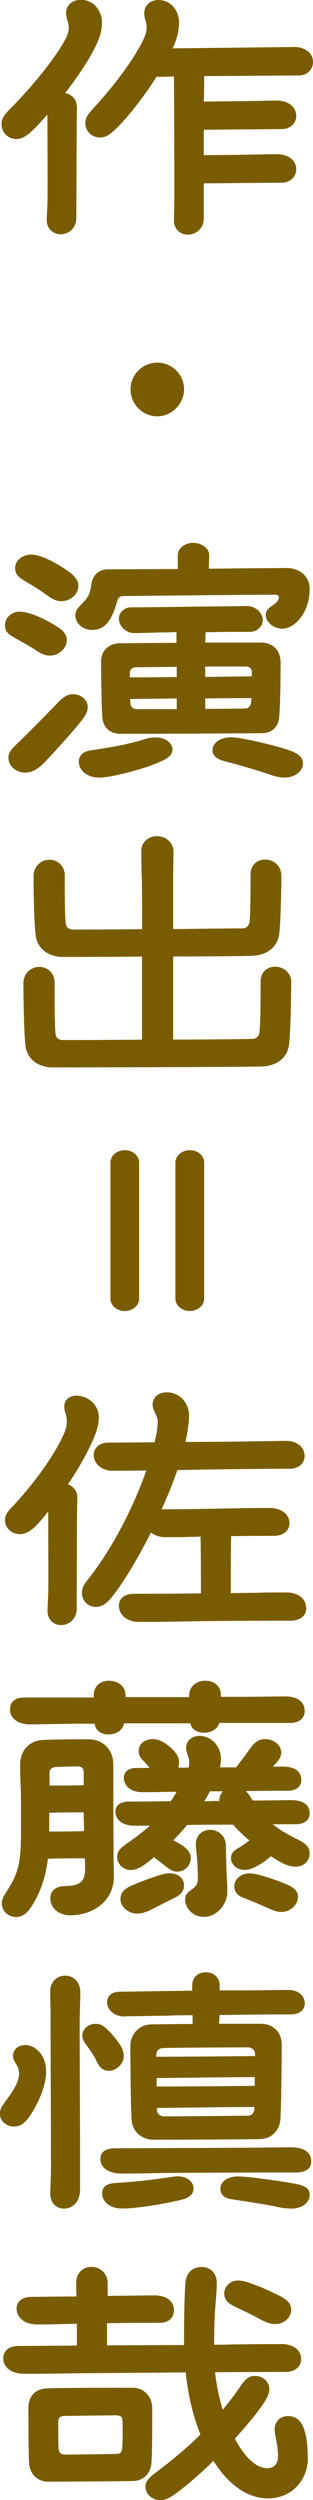
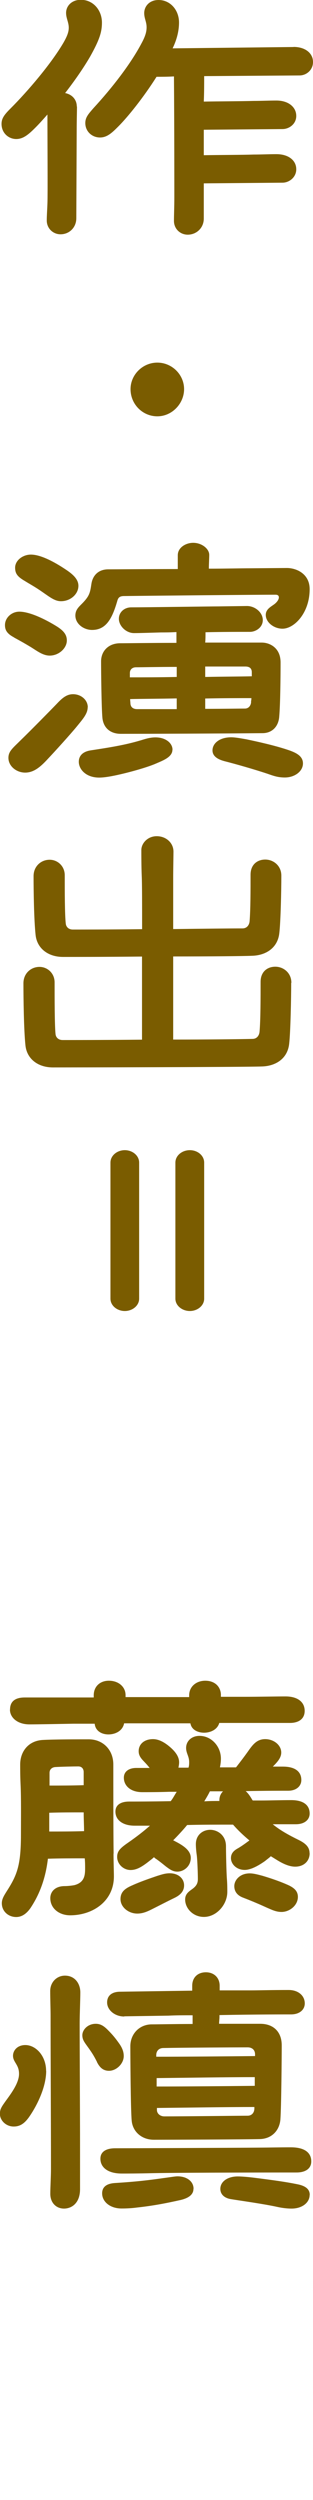
<svg xmlns="http://www.w3.org/2000/svg" id="_レイヤー_2" data-name="レイヤー 2" viewBox="0 0 32.73 261.1">
  <defs>
    <style>
      .cls-1 {
        fill: #7a5c00;
      }
    </style>
  </defs>
  <g id="_レイヤー_3" data-name="レイヤー 3">
    <g>
      <path class="cls-1" d="M8.05,11.13c0,.46-.03,1.5-.03,2.38l-.04,9.28c0,.98-.74,1.68-1.65,1.68-.77,0-1.44-.6-1.44-1.44,0-.52.04-.94.07-1.79.04-.88,0-6.72,0-9.28-.49.56-.91,1.02-1.26,1.37-.7.7-1.26,1.19-2,1.19-.81,0-1.54-.63-1.54-1.58,0-.59.31-.98.94-1.61,1.82-1.82,4.24-4.66,5.53-6.86.42-.73.56-1.16.56-1.58,0-.56-.28-.98-.28-1.54,0-.74.6-1.37,1.54-1.37,1.33,0,2.21,1.12,2.21,2.38,0,.98-.25,1.79-1.23,3.54-.67,1.16-1.61,2.52-2.62,3.82.74.14,1.22.7,1.22,1.4ZM30.7,4.9c1.19,0,2.03.63,2.03,1.58,0,.84-.7,1.4-1.4,1.4l-9.98.07c0,.84,0,1.72-.04,2.66,1.65-.03,3.82-.03,5.22-.07.8,0,1.58-.04,2.38-.04,1.23,0,2.07.67,2.07,1.61,0,.84-.74,1.37-1.44,1.37l-8.23.07v2.66c1.72-.03,4.06-.03,5.22-.07.8,0,1.58-.04,2.38-.04,1.23,0,2.07.63,2.07,1.58,0,.84-.74,1.4-1.44,1.4l-8.23.07v3.68c0,.98-.77,1.68-1.68,1.68-.77,0-1.44-.59-1.44-1.44,0-.63.04-1.47.04-2.45,0-.77,0-7.39-.04-12.64-.63.04-1.26.04-1.82.04-1.37,2.17-3.01,4.2-3.99,5.18-.63.63-1.16,1.16-1.92,1.16-.84,0-1.54-.63-1.54-1.51,0-.59.32-.94.84-1.54,2-2.17,3.92-4.66,5.04-6.79.46-.84.53-1.3.53-1.68,0-.56-.25-.91-.25-1.47,0-.7.53-1.37,1.5-1.37,1.23,0,2.14,1.05,2.14,2.35,0,.84-.21,1.75-.67,2.7l12.64-.14Z" />
      <path class="cls-1" d="M13.65,40.64c0-1.5,1.26-2.77,2.8-2.77s2.8,1.26,2.8,2.77-1.26,2.84-2.8,2.84-2.8-1.26-2.8-2.84Z" />
      <path class="cls-1" d="M1.47,66.57c-.81-.42-.95-.84-.95-1.29,0-.77.7-1.4,1.5-1.4,1.05,0,2.63.74,3.92,1.54.73.46,1.05.88,1.05,1.47,0,.81-.84,1.58-1.79,1.58-.7,0-1.29-.46-1.96-.88-.7-.42-.95-.56-1.79-1.02ZM9.17,73.85c0,.67-.46,1.19-1.12,2s-2.31,2.63-3.04,3.4c-.77.84-1.47,1.44-2.38,1.44s-1.75-.67-1.75-1.54c0-.7.46-1.02,1.33-1.89.91-.88,3.01-3.01,3.75-3.78.59-.63,1.05-.98,1.68-.98.84,0,1.54.6,1.54,1.37ZM1.58,59.29c0-.77.81-1.37,1.65-1.37,1.08,0,2.56.84,3.57,1.51.8.52,1.4,1.05,1.4,1.75,0,.88-.84,1.61-1.82,1.61-.63,0-1.12-.39-1.93-.95-.8-.56-1.22-.77-1.85-1.16-.77-.45-1.02-.77-1.02-1.4ZM7.88,64.3c0-.59.32-.88.7-1.26.8-.81.84-1.16.98-2.07.14-.91.77-1.51,1.75-1.51.91,0,3.99-.03,7.28-.03v-1.44c0-.81.84-1.3,1.61-1.3.91,0,1.68.63,1.68,1.26,0,.35-.04.91-.04,1.44,1.71,0,3.33-.04,4.41-.04l3.75-.03c.98,0,2.38.59,2.38,2.21,0,2.49-1.61,4.13-2.84,4.13-.91,0-1.75-.67-1.75-1.44,0-.63.6-.88.95-1.16.25-.21.42-.46.42-.67,0-.17-.1-.28-.35-.28-1.82,0-12.67.1-15.82.14-.46,0-.63.14-.73.53-.53,1.82-1.16,3.01-2.63,3.01-.88,0-1.75-.63-1.75-1.51ZM18.03,78.3c0,.77-.98,1.12-1.71,1.44-.88.39-2.84.95-4.34,1.26-.35.07-1.05.21-1.61.21-1.4,0-2.13-.88-2.13-1.65,0-.6.38-1.05,1.22-1.19,2.03-.31,3.61-.56,5.25-1.05.35-.1.91-.31,1.54-.31,1.12,0,1.79.63,1.79,1.29ZM18.45,67.13v-1.12c-.63.04-1.19.04-1.61.04-1.12.03-2.21.07-2.83.07-.81,0-1.58-.73-1.58-1.5,0-.67.56-1.19,1.29-1.19,1.4,0,8.37-.1,9.17-.1l2.94-.04c.84,0,1.65.67,1.65,1.47s-.77,1.23-1.33,1.23c-1.05,0-2.87,0-4.66.04,0,.35,0,.73-.03,1.08h5.92c.81,0,1.96.53,1.96,2.07s-.03,4.38-.14,5.64c-.07,1.08-.77,1.75-1.75,1.75-4.17.04-11.97.07-14.81.07-1.12,0-1.82-.63-1.93-1.65-.1-1.05-.14-4.87-.14-5.92s.74-1.86,1.93-1.89c.8,0,3.22-.04,5.95-.04ZM13.58,70.28v.46c1.29,0,3.04,0,4.9-.04v-1.05c-1.96,0-3.71.04-4.27.04-.35,0-.63.21-.63.6ZM14.35,74.06h4.13v-1.12c-1.82.04-3.57.04-4.87.07,0,.18.03.35.03.49.04.39.32.56.7.56ZM21.46,69.62v1.08c1.85-.04,3.6-.04,4.87-.07v-.42c0-.42-.25-.6-.67-.6h-4.2ZM26.25,73.33c0-.1.04-.25.04-.42-1.26,0-3.01,0-4.83.04v1.08c1.89,0,3.57-.03,4.17-.03.32,0,.59-.25.63-.67ZM31.68,79.73c0,.84-.88,1.47-1.89,1.47-.73,0-1.19-.17-1.79-.38-1.37-.46-3.33-1.02-4.55-1.33-.77-.21-1.23-.56-1.23-1.12,0-.74.74-1.37,1.96-1.37.46,0,1.16.14,1.58.21,1.19.25,2.91.63,4.27,1.08.95.31,1.65.67,1.65,1.44Z" />
      <path class="cls-1" d="M30.45,102.66c0,1.54-.07,5.11-.21,6.34-.17,1.61-1.47,2.35-2.87,2.38-2.07.07-20.02.1-21.84.1-1.58,0-2.73-.91-2.87-2.31-.17-1.61-.21-4.94-.21-6.48,0-1.02.77-1.71,1.68-1.71.84,0,1.58.67,1.58,1.61,0,1.58,0,4.52.1,5.43.04.31.28.6.74.6.84,0,4.38,0,8.3-.04v-8.68c-3.89.04-7.46.04-8.26.04-1.58,0-2.73-.91-2.87-2.31-.17-1.61-.21-4.59-.21-6.13,0-1.02.77-1.71,1.68-1.71.84,0,1.58.67,1.58,1.61,0,1.58,0,4.17.11,5.08.04.31.28.6.73.6.84,0,3.89,0,7.25-.04,0-2.59,0-4.76-.04-5.57-.04-.98-.04-2.28-.04-2.7,0-.67.63-1.44,1.61-1.44s1.75.7,1.75,1.61c0,.39-.03,1.86-.03,2.73v5.36c3.15-.04,6.05-.07,7.25-.07.46,0,.7-.35.74-.74.1-1.23.1-3.29.1-4.87,0-1.05.7-1.58,1.54-1.58s1.68.63,1.68,1.68c0,1.54-.07,4.76-.21,5.99-.17,1.61-1.47,2.35-2.87,2.38-.91.04-4.41.07-8.23.07v8.68c3.67,0,7.07-.04,8.29-.07.46,0,.7-.35.74-.74.11-1.23.11-3.64.11-5.22,0-1.05.7-1.58,1.54-1.58s1.68.63,1.68,1.68Z" />
      <path class="cls-1" d="M11.55,121.42c0-.74.7-1.3,1.5-1.3s1.5.56,1.5,1.3v14.21c0,.73-.7,1.29-1.5,1.29s-1.5-.56-1.5-1.29v-14.21ZM18.34,121.42c0-.74.7-1.3,1.51-1.3s1.5.56,1.5,1.3v14.21c0,.73-.7,1.29-1.5,1.29s-1.51-.56-1.51-1.29v-14.21Z" />
-       <path class="cls-1" d="M8.09,156.38c0,.25-.04,1.5-.04,2.38l-.03,9.28c0,.98-.74,1.68-1.65,1.68-.77,0-1.4-.6-1.4-1.44,0-.52.04-.94.07-1.79.04-.8,0-5.85,0-8.65-.35.49-.7.88-.98,1.19-.49.56-1.19,1.19-1.96,1.19-.88,0-1.58-.63-1.58-1.47,0-.6.35-.95.95-1.58,1.71-1.86,3.99-4.73,5.18-7.35.42-.91.38-1.54.25-2.03-.11-.35-.18-.56-.18-.91,0-.59.46-1.12,1.23-1.12,1.37,0,2.38,1.05,2.38,2.24,0,.91-.25,1.75-1.19,3.61-.53,1.05-1.26,2.28-2.03,3.4.59.25.98.73.98,1.37ZM32.03,167.93c0,.77-.59,1.33-1.64,1.33-.81,0-7.91,0-12.08.1-1.4.03-2.84.03-3.78.03-1.29,0-2.1-.77-2.1-1.68,0-.74.56-1.26,1.58-1.26s3.82,0,7-.04c0-1.75,0-4.17-.04-5.95-.28.04-.6.04-.88.04-1.09.04-1.86.04-2.8.04-.63,0-1.16-.21-1.5-.49-1.37,2.7-2.84,5.15-3.96,6.58-.53.67-1.05,1.19-1.79,1.19-.91,0-1.47-.7-1.47-1.47,0-.53.17-.84.74-1.54,2.34-2.98,4.58-7.21,5.99-11.24-1.65.03-2.83.03-3.61.03-.95,0-1.89-.67-1.89-1.65,0-.81.67-1.29,1.58-1.29.73,0,2.59,0,4.79-.04.04-.1.04-.21.07-.31.21-.88.25-1.47.25-1.86,0-.67-.53-1.08-.53-1.75,0-.73.56-1.29,1.5-1.29,1.26,0,2.31,1.05,2.31,2.45,0,.59-.11,1.47-.38,2.73,2.76,0,5.67-.03,7.6-.07.91,0,2.42-.04,2.94-.04,1.08,0,1.92.63,1.92,1.58,0,.84-.7,1.33-1.54,1.33-1.82,0-6.83.04-11.76.14-.46,1.33-1.02,2.73-1.65,4.1,1.65,0,4.48-.04,7.91-.11,1.36-.03,2.48-.03,3.39-.03,1.3,0,2.07.73,2.07,1.58,0,.77-.63,1.33-1.65,1.33-.52,0-2.27,0-4.45.03-.04,1.75-.04,4.2-.04,5.95.84,0,1.68-.03,2.49-.03,1.37-.04,2.42-.04,3.33-.04,1.26,0,2.06.7,2.06,1.61Z" />
      <path class="cls-1" d="M11.87,193.59c0,.77.04,1.93.04,2.38,0,2.59-2.21,4.06-4.58,4.06-1.12,0-2.07-.7-2.07-1.79,0-.7.53-1.26,1.5-1.26.28,0,.7-.04,1.02-.1,1.05-.28,1.12-1.02,1.12-1.75,0-.32,0-.67-.04-1.05-1.29,0-2.63,0-3.85.04-.28,2.38-1.05,3.99-1.82,5.15-.42.6-.91.94-1.5.94-.81,0-1.5-.59-1.5-1.44,0-.49.28-.88.67-1.5.94-1.51,1.33-2.56,1.33-5.64,0-1.75.03-3.82-.04-5.29-.04-.88-.04-1.61-.04-2.06,0-1.3.8-2.45,2.31-2.56,1.15-.07,3.85-.07,4.87-.07,1.43,0,2.56,1.05,2.56,2.63,0,2.03,0,7.21.03,9.31ZM1.05,178.54c0-.81.49-1.26,1.54-1.26h7.21v-.21c0-.98.7-1.54,1.58-1.54,1.05,0,1.75.67,1.75,1.5v.21h6.65v-.17c0-.98.8-1.54,1.68-1.54,1.05,0,1.64.67,1.64,1.5v.18h2.45c1.37,0,3.4-.04,4.31-.04,1.23,0,2,.56,2,1.51,0,.84-.63,1.26-1.54,1.26h-7.39c-.21.74-.98,1.02-1.58,1.02-.67,0-1.33-.31-1.44-.98h-6.93c-.17.84-.98,1.16-1.64,1.16-.74,0-1.37-.39-1.44-1.12h-2.21c-1.71.03-3.68.07-4.62.07-1.23,0-2.03-.7-2.03-1.54ZM5.15,189.32v1.96c1.12,0,2.42,0,3.64-.04,0-.59-.04-1.26-.04-1.96-1.19,0-2.45,0-3.61.04ZM5.18,185.15v1.33c1.08,0,2.38,0,3.57-.04v-1.37c0-.35-.21-.59-.56-.59-.46,0-1.86.03-2.45.07-.32.04-.56.25-.56.6ZM32.38,193.55c0,.81-.6,1.4-1.51,1.4-.63,0-1.29-.31-1.92-.7l-.63-.39c-.17.17-.38.31-.59.49-.74.52-1.51.94-2.14.94-.88,0-1.44-.63-1.44-1.23,0-.52.32-.81.77-1.05.46-.28.74-.49,1.16-.8-.59-.49-1.19-1.05-1.71-1.65-1.61,0-3.26,0-4.8.04-.46.56-.95,1.08-1.47,1.61.07,0,.1.03.17.07.91.46,1.68.98,1.68,1.75,0,.88-.73,1.44-1.4,1.44-.49,0-.81-.25-1.19-.53-.35-.28-.6-.49-1.05-.81-.07-.03-.14-.1-.21-.17-.17.17-.38.31-.56.46-.77.6-1.29.88-1.89.88-.73,0-1.4-.6-1.4-1.37,0-.59.31-.91,1.12-1.47.91-.63,1.68-1.23,2.31-1.79h-1.61c-1.19,0-2-.56-2-1.47,0-.73.6-1.05,1.44-1.05.56,0,2.28,0,4.34-.04.25-.31.42-.67.63-.98h-.77c-1.12.04-2.31.04-2.83.04-1.23,0-1.93-.67-1.93-1.51,0-.67.56-1.02,1.3-1.02h1.4c-.17-.21-.31-.38-.59-.67-.38-.39-.56-.67-.56-1.08,0-.74.59-1.26,1.5-1.26.56,0,1.08.28,1.54.63.63.49,1.19,1.09,1.19,1.79,0,.21-.04.39-.07.56h1.05c.07-.21.07-.42.07-.59,0-.6-.32-.91-.32-1.47,0-.7.56-1.26,1.4-1.26,1.23,0,2.24,1.08,2.24,2.38,0,.31-.04.6-.1.91h1.68c.49-.63.84-1.09,1.19-1.58.52-.74.95-1.37,1.86-1.37s1.68.63,1.68,1.4c0,.56-.42,1.01-.88,1.47h1.05c1.33,0,1.93.56,1.93,1.4,0,.67-.56,1.12-1.37,1.12-.6,0-2.38,0-4.45.04.25.21.46.52.67.88l.07.1h.84c.91,0,2.03-.04,3.18-.04,1.33,0,1.93.56,1.93,1.4,0,.67-.56,1.12-1.44,1.12h-2.42c.77.63,1.65,1.12,2.73,1.65.7.35,1.12.73,1.12,1.37ZM19.25,196.91c0,.67-.49,1.05-.98,1.29-.81.39-1.47.74-2.45,1.23-.56.28-.98.42-1.47.42-.91,0-1.75-.67-1.75-1.51,0-.77.49-1.12,1.23-1.44.77-.35,1.68-.67,2.59-.98.46-.14.84-.28,1.33-.28.91,0,1.5.56,1.5,1.26ZM23.73,196.28c.04.49.04,1.02.04,1.3,0,1.33-1.12,2.62-2.45,2.62-1.12,0-1.96-.88-1.96-1.82,0-.56.35-.81.74-1.09.49-.35.59-.67.59-1.05,0-.49-.04-1.82-.11-2.45-.07-.49-.1-.91-.1-1.19,0-.98.74-1.5,1.5-1.5s1.65.56,1.65,1.71c0,.53.04,2.73.1,3.47ZM21.95,187.08c-.17.35-.38.7-.59,1.05.53-.04,1.08-.04,1.58-.04v-.1c0-.35.14-.67.38-.91h-1.37ZM31.15,198.1c0,.91-.88,1.58-1.71,1.58-.56,0-.98-.21-1.47-.42-.77-.35-1.5-.67-2.59-1.09-.53-.21-.88-.59-.88-1.19,0-.63.59-1.33,1.61-1.33.42,0,.91.14,1.33.25.84.25,1.89.6,2.8,1.02.49.25.91.56.91,1.19Z" />
      <path class="cls-1" d="M4.83,216.27c0,1.85-1.12,3.89-1.82,4.87-.46.63-.91.95-1.58.95-.8,0-1.44-.63-1.44-1.33,0-.49.18-.74.6-1.33.59-.81,1.4-1.89,1.4-2.84,0-.52-.17-.81-.31-1.05-.14-.24-.32-.49-.32-.84,0-.56.46-1.12,1.29-1.12,1.09,0,2.17,1.12,2.17,2.7ZM8.4,208.08c0,.77-.07,2.28-.07,3.26,0,3.08.04,9,.04,13.02v4.27c0,1.47-.88,2.03-1.68,2.03s-1.43-.59-1.43-1.54c0-.7.07-1.82.07-2.56,0-5.39-.04-10.92-.04-16.1,0-.6-.04-1.75-.04-2.52,0-.94.7-1.61,1.54-1.61,1.05,0,1.61.84,1.61,1.75ZM10.15,215.36c-.35-.7-.56-1.02-1.12-1.79-.28-.39-.42-.63-.42-1.02,0-.56.56-1.19,1.4-1.19.49,0,.84.21,1.29.67.49.49.77.84,1.12,1.33.38.52.52.94.52,1.37,0,.8-.77,1.54-1.54,1.54-.67,0-1.01-.42-1.26-.91ZM10.5,225.44c0-.74.63-1.08,1.54-1.08.8,0,12.04-.04,15.33-.07.53,0,1.86-.03,3.05-.03,1.47,0,2.13.59,2.13,1.47,0,.77-.63,1.16-1.54,1.16-.67,0-11.48,0-15.05.07-1.54.04-2.77.04-3.22.04-1.54,0-2.24-.7-2.24-1.54ZM20.23,228.59c0,.56-.42.94-1.29,1.16-1.68.38-3.05.63-4.62.8-.52.07-1.05.1-1.61.1-1.19,0-2.03-.7-2.03-1.58,0-.67.46-1.02,1.33-1.08,2.28-.14,3.64-.31,5.11-.52.77-.1,1.19-.18,1.44-.18.98,0,1.68.53,1.68,1.3ZM12.99,210.6c-.98,0-1.79-.67-1.79-1.47,0-.7.49-1.12,1.37-1.12l7.53-.11v-.52c0-.84.56-1.4,1.43-1.4s1.44.59,1.44,1.4v.49h3.33c.7,0,2-.04,3.89-.04,1.01,0,1.68.6,1.68,1.4,0,.67-.56,1.15-1.43,1.15-.56,0-3.92,0-7.49.07v.17c0,.25-.04.49-.04.74h4.31c1.37,0,2.24.84,2.24,2.24,0,1.15-.04,6.34-.14,7.77-.11,1.19-.95,2-2.14,2.03-1.47.04-9.91.07-11.1.07-1.26,0-2.21-.84-2.31-2-.11-1.23-.14-6.79-.14-7.77,0-1.26.91-2.24,2.17-2.28.77,0,2.45-.04,4.34-.04v-.91c-.88,0-1.75,0-2.52.04l-4.62.07ZM26.67,214.55c0-.46-.31-.73-.77-.73-1.23,0-7.07.03-8.82.07-.46,0-.74.31-.74.73v.18c2.94,0,7.49-.04,10.33-.07v-.18ZM16.38,217.91c2.91,0,7.46-.04,10.26-.07v-.91c-2.8,0-7.35.07-10.26.1v.88ZM26.6,220.19v-.14c-2.8,0-7.28.07-10.19.1v.21c0,.39.35.67.77.67,2.17,0,8.05-.07,8.72-.07.42,0,.7-.31.7-.77ZM32.38,229.22c0,.84-.81,1.44-1.89,1.44-.49,0-1.01-.07-1.47-.17-1.4-.31-3.71-.63-4.83-.81-.7-.1-1.15-.49-1.15-1.08,0-.77.77-1.3,1.82-1.3.46,0,1.19.07,1.75.14,1.96.25,3.22.42,4.45.67.95.18,1.33.56,1.33,1.12Z" />
-       <path class="cls-1" d="M32.2,256.66c0,2.45-1.79,4.27-4.17,4.27-2.21,0-4.2-1.51-5.71-3.92-1.19,1.16-2.45,2.28-3.64,3.19-.81.6-1.29.91-1.93.91-.84,0-1.54-.63-1.54-1.4s.63-1.12,1.58-1.86c1.4-1.08,2.84-2.27,4.17-3.6-.77-1.89-1.3-4.1-1.54-6.48-4.69.04-9.7.07-12.29.1-1.71.04-3.71.04-4.66.04-1.29,0-2.13-.7-2.13-1.58,0-.81.56-1.33,1.68-1.33.56,0,2.94,0,6.02-.04v-2.27c-.56,0-1.12.03-1.58.03-1.12.04-2.1.04-2.55.04-1.47,0-2.17-.81-2.17-1.65,0-.77.6-1.23,1.54-1.23.46,0,2.45-.04,4.73-.04-.04-.49-.04-.98-.04-1.44,0-.91.59-1.65,1.58-1.65,1.05,0,1.71.8,1.71,1.68v1.36c.63-.03,1.23-.03,1.75-.03l3.08-.04c1.44,0,2.1.7,2.1,1.54s-.59,1.33-1.5,1.33c-.53,0-2.98,0-5.5.04v2.31c2.66,0,5.53-.03,8.05-.03v-.28c0-2.38.04-4.69.14-6.16.07-1.08.73-1.71,1.71-1.71s1.58.7,1.58,1.68c0,.63-.07,1.44-.14,2.31-.11,1.33-.14,2.87-.14,4.13,1.05,0,1.96-.04,2.66-.04,1.37-.03,3.5-.03,4.41-.03,1.22,0,2.03.63,2.03,1.58,0,.77-.67,1.33-1.58,1.33-.35,0-3.5,0-7.42.03.14,1.33.42,2.66.8,3.92.63-.77,1.23-1.54,1.75-2.31.42-.6.81-1.23,1.61-1.23s1.51.56,1.51,1.37c0,.7-.49,1.37-1.05,2.14-.56.77-1.47,1.85-2.55,3.05.98,1.85,2.17,3.08,3.39,3.08.67,0,1.12-.38,1.12-1.33,0-.46-.07-.98-.14-1.37-.07-.38-.21-.98-.21-1.37,0-.63.42-1.37,1.4-1.37s1.47.7,1.71,1.47c.28.88.35,1.89.35,2.84ZM14.04,259.11c-1.51.04-7.84.07-9,.07s-1.93-.84-2-1.93c-.07-1.23-.07-4.73-.07-5.81s.63-1.93,1.89-2c1.12-.07,7.53-.07,9.03-.07,1.16,0,2.03.91,2.03,2.17,0,1.61,0,4.1-.07,5.53-.07,1.44-1.02,2-1.82,2.03ZM12.81,252.88c0-.46-.17-.63-.7-.63-.42,0-4.06.04-5.39.07-.49,0-.63.25-.63.67,0,.63,0,2.24.04,2.73.04.49.28.63.7.63s4.34-.04,5.32-.07c.42,0,.59-.14.63-.63.07-.94.04-2.31.04-2.77ZM23.45,239.54c0-.7.56-1.37,1.47-1.37.53,0,1.19.25,1.82.49.67.24,1.22.49,2.38,1.05.95.46,1.33.91,1.33,1.51,0,.84-.77,1.5-1.68,1.5-.56,0-1.08-.24-1.68-.56-.77-.42-1.29-.67-2.24-1.12-.8-.38-1.4-.7-1.4-1.5Z" />
    </g>
  </g>
</svg>